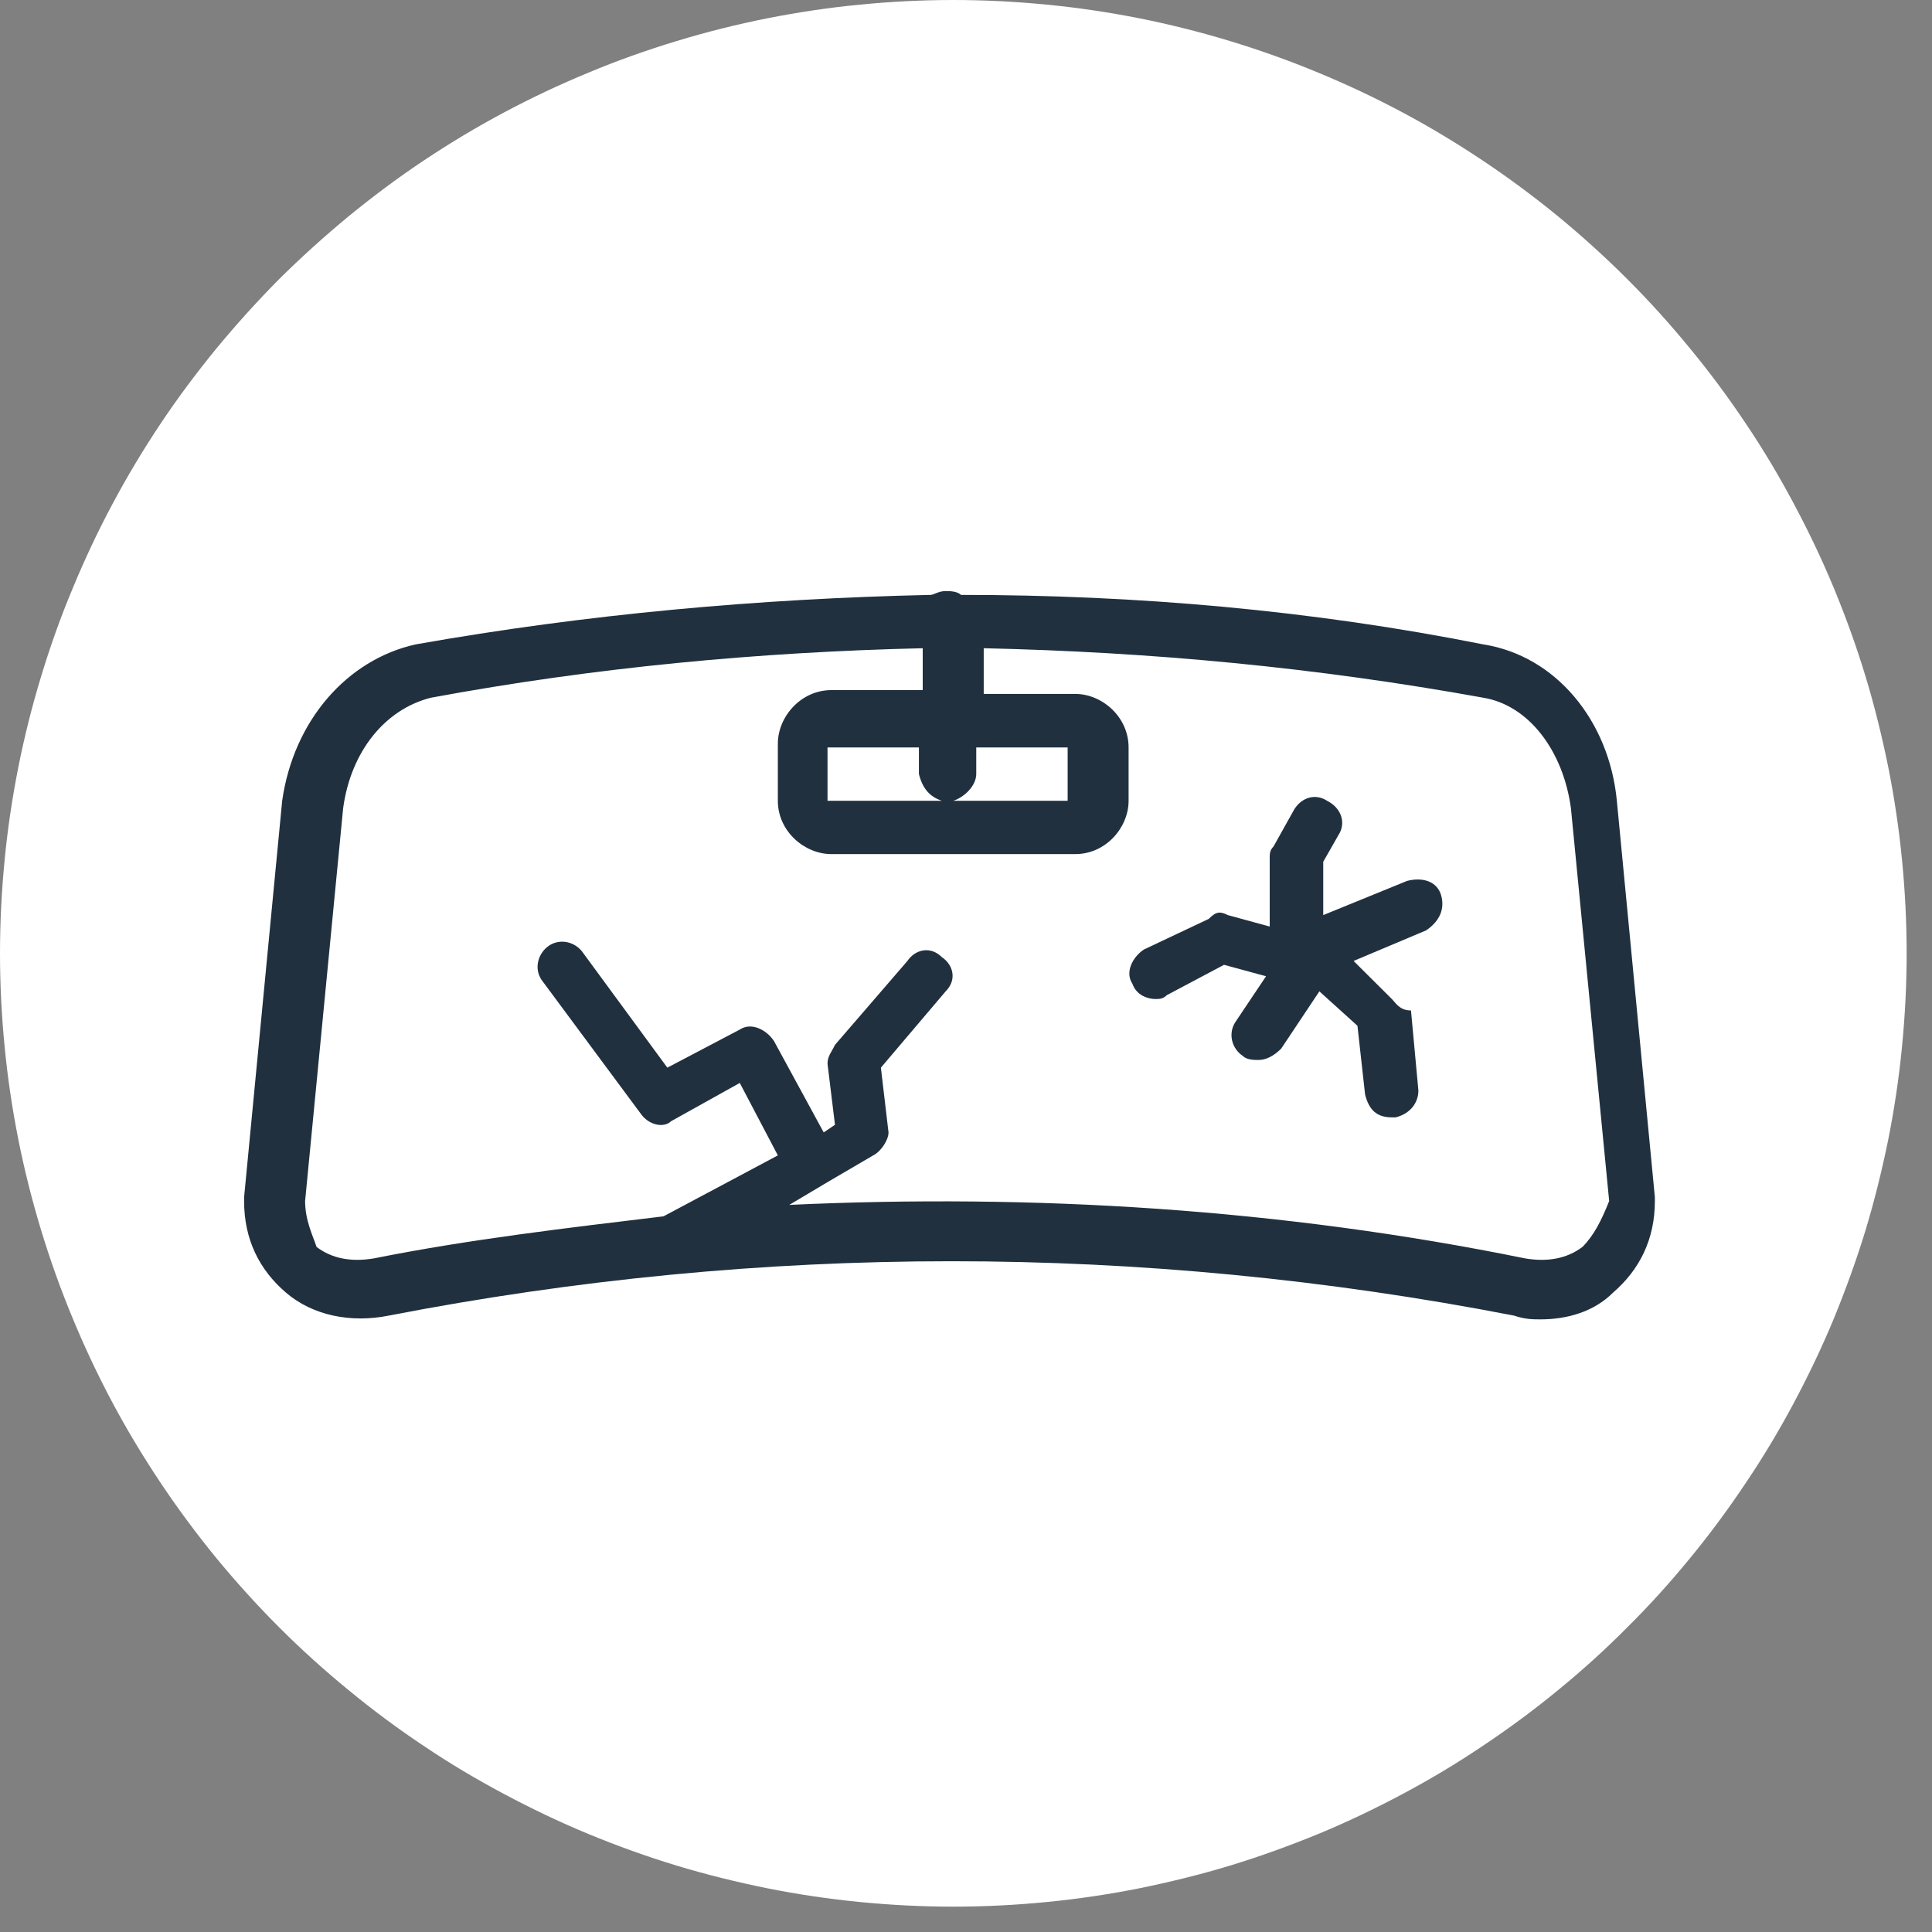
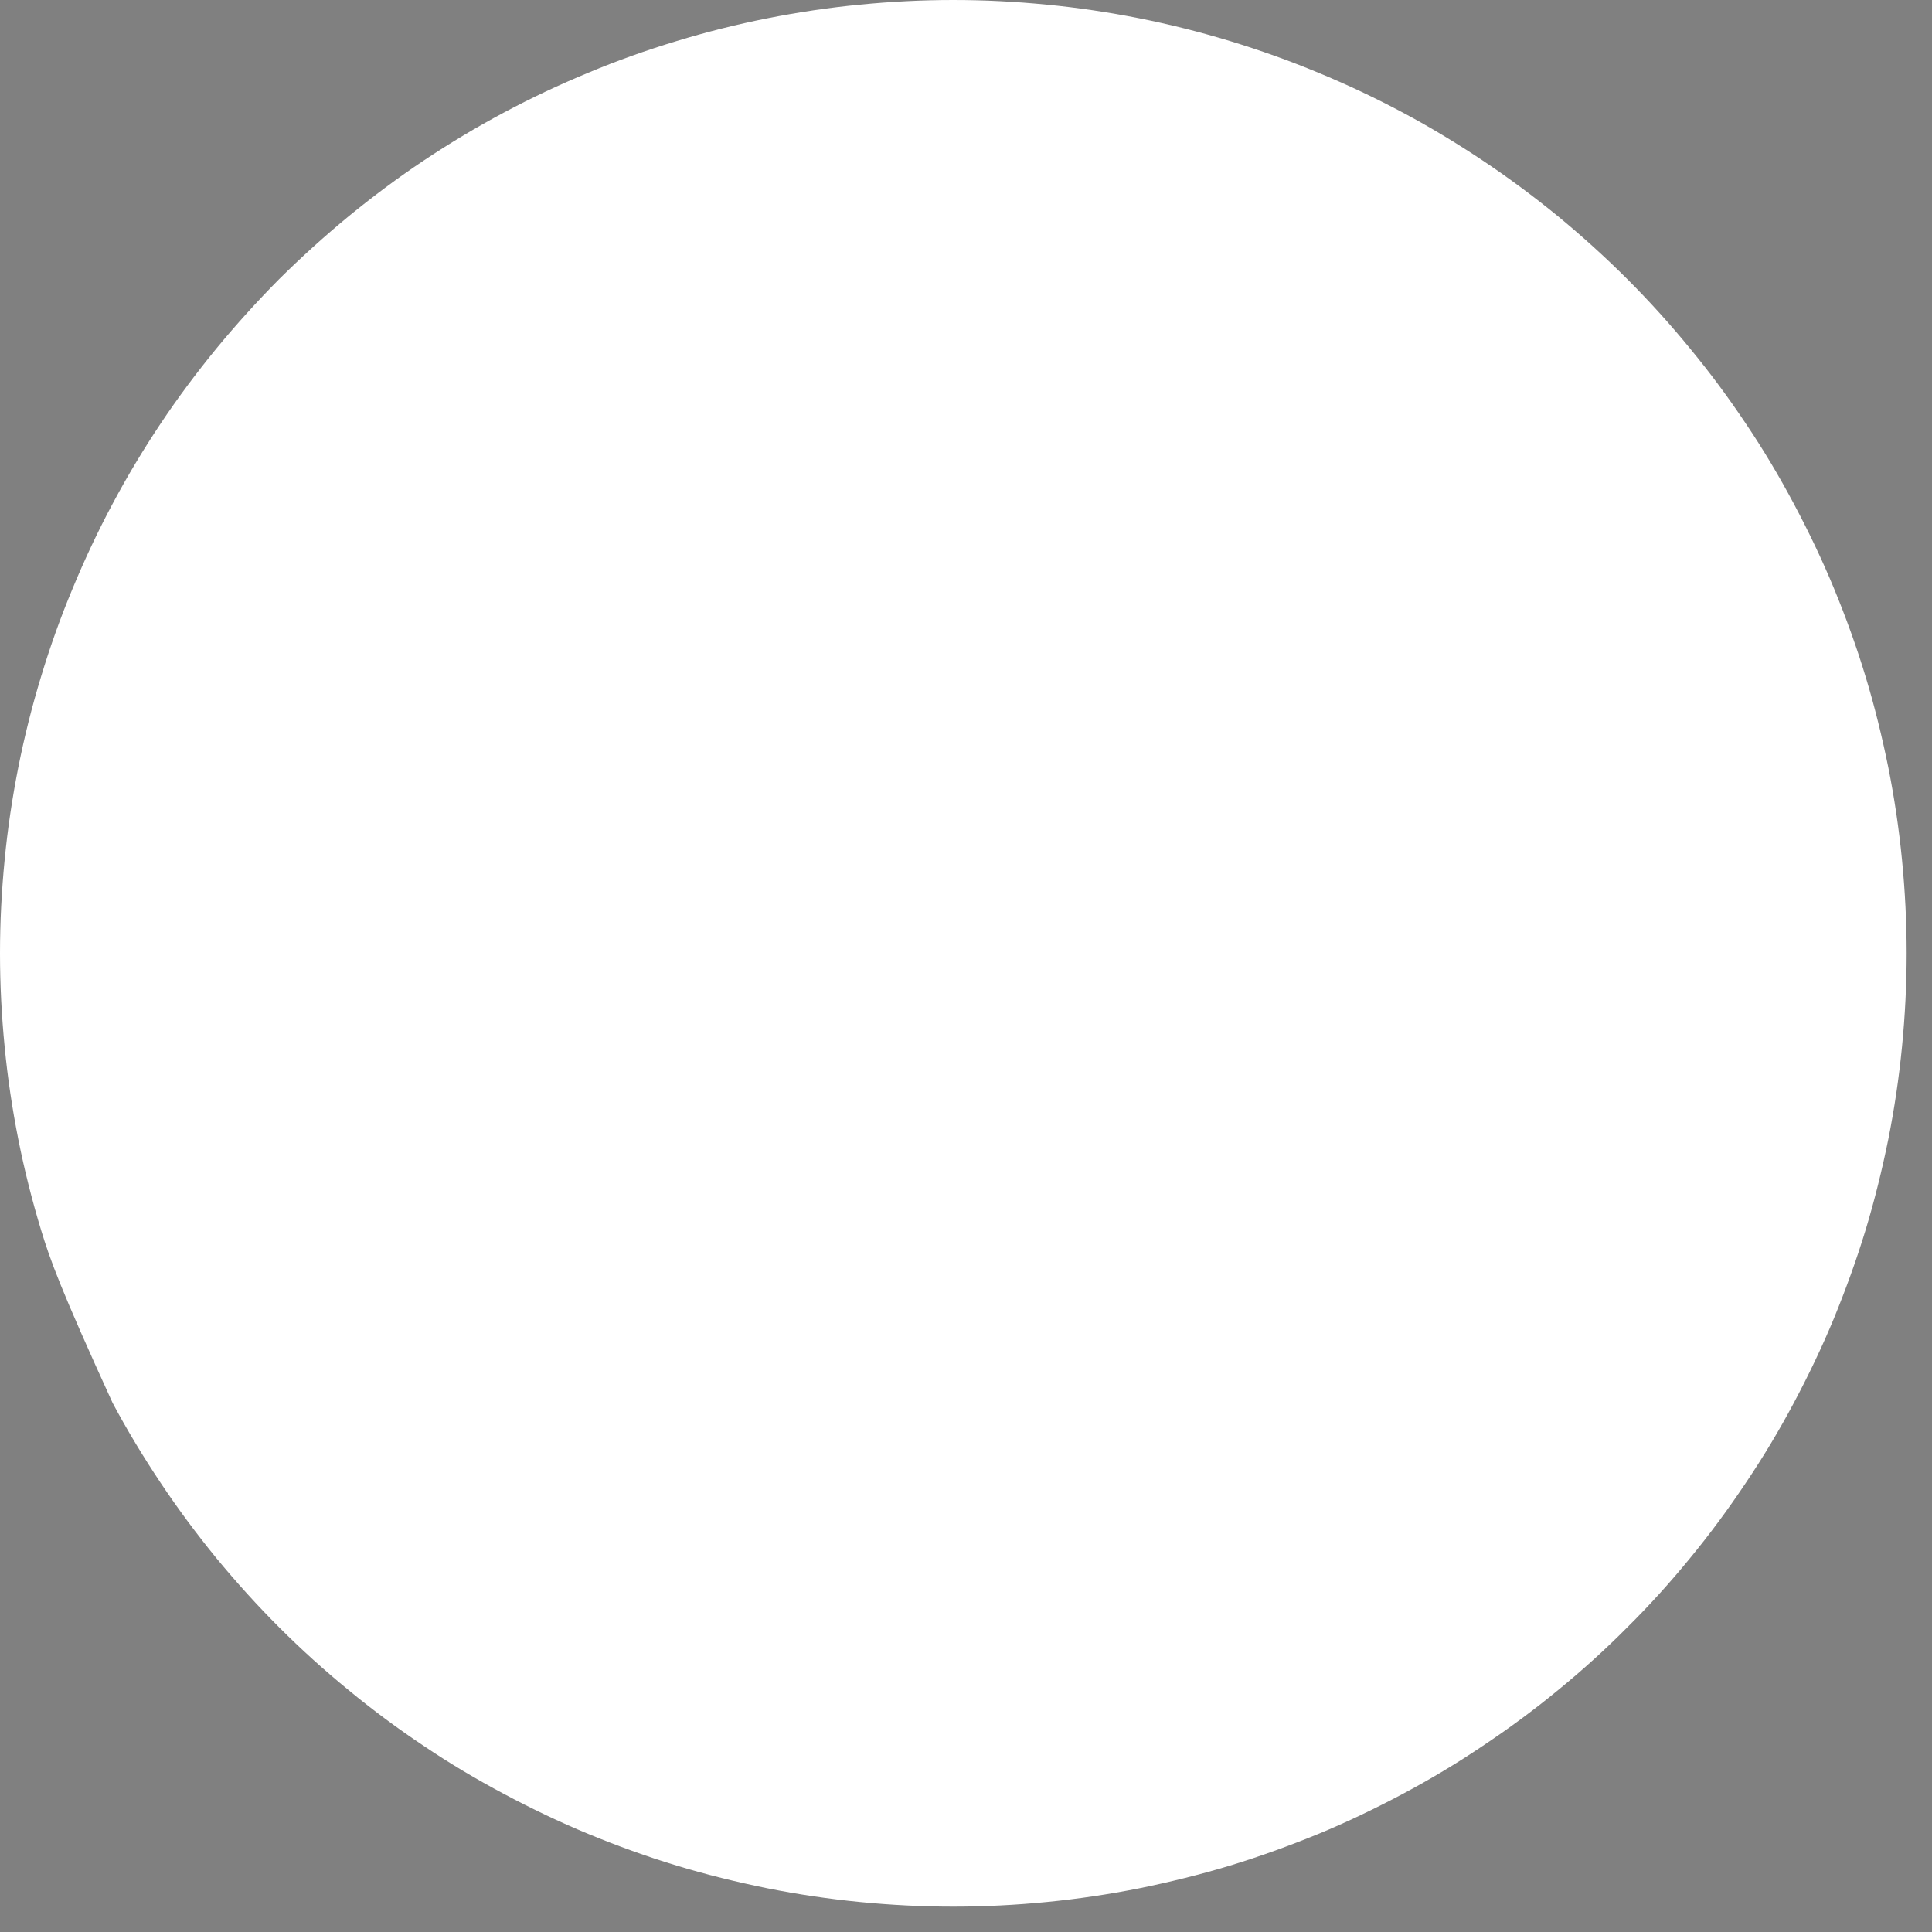
<svg xmlns="http://www.w3.org/2000/svg" width="50" zoomAndPan="magnify" viewBox="0 0 37.5 37.5" height="50" preserveAspectRatio="xMidYMid meet" version="1.0">
  <rect x="0" y="0" width="37.5" height="37.5" fill="#808080" stroke="none" />
  <defs>
    <clipPath id="5d32091cd9">
      <path d="M 0 0 L 37.008 0 L 37.008 37.008 L 0 37.008 Z M 0 0 " clip-rule="nonzero" />
    </clipPath>
  </defs>
  <g clip-path="url(#5d32091cd9)">
-     <path fill="#ffffff" d="M 37.008 18.504 C 37.008 19.109 36.977 19.715 36.918 20.316 C 36.859 20.922 36.77 21.52 36.652 22.113 C 36.531 22.707 36.387 23.293 36.211 23.875 C 36.035 24.453 35.828 25.023 35.598 25.586 C 35.367 26.145 35.105 26.691 34.82 27.227 C 34.535 27.762 34.227 28.277 33.887 28.781 C 33.551 29.285 33.191 29.773 32.805 30.242 C 32.422 30.711 32.016 31.16 31.586 31.586 C 31.16 32.016 30.711 32.422 30.242 32.805 C 29.773 33.191 29.285 33.551 28.781 33.887 C 28.277 34.227 27.762 34.535 27.227 34.82 C 26.691 35.105 26.145 35.367 25.586 35.598 C 25.023 35.828 24.453 36.035 23.875 36.211 C 23.293 36.387 22.707 36.531 22.113 36.652 C 21.52 36.77 20.922 36.859 20.316 36.918 C 19.715 36.977 19.109 37.008 18.504 37.008 C 17.898 37.008 17.293 36.977 16.691 36.918 C 16.086 36.859 15.488 36.77 14.895 36.652 C 14.301 36.531 13.711 36.387 13.133 36.211 C 12.551 36.035 11.98 35.828 11.422 35.598 C 10.863 35.367 10.316 35.105 9.781 34.82 C 9.246 34.535 8.727 34.227 8.223 33.887 C 7.719 33.551 7.234 33.191 6.766 32.805 C 6.297 32.422 5.848 32.016 5.418 31.586 C 4.992 31.16 4.586 30.711 4.199 30.242 C 3.816 29.773 3.453 29.285 3.117 28.781 C 2.781 28.277 2.469 27.762 2.184 27.227 C 1.898 26.691 1.641 26.145 1.41 25.586 C 1.176 25.023 0.973 24.453 0.797 23.875 C 0.621 23.293 0.473 22.707 0.355 22.113 C 0.238 21.52 0.148 20.922 0.09 20.316 C 0.031 19.715 0 19.109 0 18.504 C 0 17.898 0.031 17.293 0.09 16.691 C 0.148 16.086 0.238 15.488 0.355 14.895 C 0.473 14.301 0.621 13.711 0.797 13.133 C 0.973 12.551 1.176 11.98 1.41 11.422 C 1.641 10.863 1.898 10.316 2.184 9.781 C 2.469 9.246 2.781 8.727 3.117 8.223 C 3.453 7.719 3.816 7.234 4.199 6.766 C 4.586 6.297 4.992 5.848 5.418 5.418 C 5.848 4.992 6.297 4.586 6.766 4.199 C 7.234 3.816 7.719 3.453 8.223 3.117 C 8.727 2.781 9.246 2.469 9.781 2.184 C 10.316 1.898 10.863 1.641 11.422 1.41 C 11.98 1.176 12.551 0.973 13.133 0.797 C 13.711 0.621 14.301 0.473 14.895 0.355 C 15.488 0.238 16.086 0.148 16.691 0.09 C 17.293 0.031 17.898 0 18.504 0 C 19.109 0 19.715 0.031 20.316 0.09 C 20.922 0.148 21.52 0.238 22.113 0.355 C 22.707 0.473 23.293 0.621 23.875 0.797 C 24.453 0.973 25.023 1.176 25.586 1.41 C 26.145 1.641 26.691 1.898 27.227 2.184 C 27.762 2.469 28.277 2.781 28.781 3.117 C 29.285 3.453 29.773 3.816 30.242 4.199 C 30.711 4.586 31.16 4.992 31.586 5.418 C 32.016 5.848 32.422 6.297 32.805 6.766 C 33.191 7.234 33.551 7.719 33.887 8.223 C 34.227 8.727 34.535 9.246 34.82 9.781 C 35.105 10.316 35.367 10.863 35.598 11.422 C 35.828 11.98 36.035 12.551 36.211 13.133 C 36.387 13.711 36.531 14.301 36.652 14.895 C 36.77 15.488 36.859 16.086 36.918 16.691 C 36.977 17.293 37.008 17.898 37.008 18.504 Z M 37.008 18.504 " fill-opacity="1" fill-rule="nonzero" />
+     <path fill="#ffffff" d="M 37.008 18.504 C 37.008 19.109 36.977 19.715 36.918 20.316 C 36.859 20.922 36.77 21.52 36.652 22.113 C 36.531 22.707 36.387 23.293 36.211 23.875 C 36.035 24.453 35.828 25.023 35.598 25.586 C 35.367 26.145 35.105 26.691 34.82 27.227 C 34.535 27.762 34.227 28.277 33.887 28.781 C 33.551 29.285 33.191 29.773 32.805 30.242 C 32.422 30.711 32.016 31.16 31.586 31.586 C 31.16 32.016 30.711 32.422 30.242 32.805 C 29.773 33.191 29.285 33.551 28.781 33.887 C 28.277 34.227 27.762 34.535 27.227 34.82 C 26.691 35.105 26.145 35.367 25.586 35.598 C 25.023 35.828 24.453 36.035 23.875 36.211 C 23.293 36.387 22.707 36.531 22.113 36.652 C 21.52 36.77 20.922 36.859 20.316 36.918 C 19.715 36.977 19.109 37.008 18.504 37.008 C 17.898 37.008 17.293 36.977 16.691 36.918 C 16.086 36.859 15.488 36.77 14.895 36.652 C 14.301 36.531 13.711 36.387 13.133 36.211 C 12.551 36.035 11.98 35.828 11.422 35.598 C 10.863 35.367 10.316 35.105 9.781 34.82 C 9.246 34.535 8.727 34.227 8.223 33.887 C 7.719 33.551 7.234 33.191 6.766 32.805 C 6.297 32.422 5.848 32.016 5.418 31.586 C 4.992 31.16 4.586 30.711 4.199 30.242 C 3.816 29.773 3.453 29.285 3.117 28.781 C 2.781 28.277 2.469 27.762 2.184 27.227 C 1.176 25.023 0.973 24.453 0.797 23.875 C 0.621 23.293 0.473 22.707 0.355 22.113 C 0.238 21.52 0.148 20.922 0.09 20.316 C 0.031 19.715 0 19.109 0 18.504 C 0 17.898 0.031 17.293 0.09 16.691 C 0.148 16.086 0.238 15.488 0.355 14.895 C 0.473 14.301 0.621 13.711 0.797 13.133 C 0.973 12.551 1.176 11.98 1.41 11.422 C 1.641 10.863 1.898 10.316 2.184 9.781 C 2.469 9.246 2.781 8.727 3.117 8.223 C 3.453 7.719 3.816 7.234 4.199 6.766 C 4.586 6.297 4.992 5.848 5.418 5.418 C 5.848 4.992 6.297 4.586 6.766 4.199 C 7.234 3.816 7.719 3.453 8.223 3.117 C 8.727 2.781 9.246 2.469 9.781 2.184 C 10.316 1.898 10.863 1.641 11.422 1.41 C 11.98 1.176 12.551 0.973 13.133 0.797 C 13.711 0.621 14.301 0.473 14.895 0.355 C 15.488 0.238 16.086 0.148 16.691 0.09 C 17.293 0.031 17.898 0 18.504 0 C 19.109 0 19.715 0.031 20.316 0.09 C 20.922 0.148 21.52 0.238 22.113 0.355 C 22.707 0.473 23.293 0.621 23.875 0.797 C 24.453 0.973 25.023 1.176 25.586 1.41 C 26.145 1.641 26.691 1.898 27.227 2.184 C 27.762 2.469 28.277 2.781 28.781 3.117 C 29.285 3.453 29.773 3.816 30.242 4.199 C 30.711 4.586 31.16 4.992 31.586 5.418 C 32.016 5.848 32.422 6.297 32.805 6.766 C 33.191 7.234 33.551 7.719 33.887 8.223 C 34.227 8.727 34.535 9.246 34.82 9.781 C 35.105 10.316 35.367 10.863 35.598 11.422 C 35.828 11.98 36.035 12.551 36.211 13.133 C 36.387 13.711 36.531 14.301 36.652 14.895 C 36.77 15.488 36.859 16.086 36.918 16.691 C 36.977 17.293 37.008 17.898 37.008 18.504 Z M 37.008 18.504 " fill-opacity="1" fill-rule="nonzero" />
  </g>
-   <path fill="#20303f" d="M 31.383 15.543 C 31.234 13.988 30.199 12.73 28.793 12.508 C 25.461 11.844 22.055 11.547 18.652 11.547 C 18.578 11.473 18.43 11.473 18.355 11.473 C 18.207 11.473 18.133 11.547 18.059 11.547 C 14.73 11.621 11.398 11.918 8.066 12.508 C 6.734 12.805 5.699 13.988 5.477 15.543 L 4.738 23.238 L 4.738 23.312 C 4.738 24.055 5.031 24.645 5.551 25.09 C 6.07 25.535 6.809 25.684 7.551 25.535 C 14.801 24.129 22.129 24.129 29.383 25.535 C 29.605 25.609 29.754 25.609 29.902 25.609 C 30.418 25.609 30.938 25.461 31.309 25.09 C 31.824 24.645 32.121 24.055 32.121 23.312 L 32.121 23.238 Z M 18.281 15.543 L 16.062 15.543 L 16.062 14.508 L 17.836 14.508 L 17.836 15.023 C 17.91 15.32 18.059 15.469 18.281 15.543 Z M 18.949 14.508 L 20.723 14.508 L 20.723 15.543 L 18.504 15.543 C 18.727 15.469 18.949 15.246 18.949 15.023 C 18.949 15.023 18.949 14.508 18.949 14.508 Z M 30.715 24.203 C 30.418 24.426 30.051 24.5 29.605 24.426 C 24.867 23.461 20.059 23.168 15.32 23.387 L 16.062 22.945 L 16.949 22.426 C 17.098 22.352 17.246 22.129 17.246 21.98 L 17.098 20.723 L 18.355 19.242 C 18.578 19.02 18.504 18.727 18.281 18.578 C 18.059 18.355 17.762 18.43 17.613 18.652 L 16.207 20.281 C 16.137 20.426 16.062 20.5 16.062 20.648 L 16.207 21.832 L 15.988 21.98 L 15.023 20.207 C 14.875 19.984 14.582 19.836 14.359 19.984 L 12.953 20.723 L 11.324 18.504 C 11.176 18.281 10.879 18.207 10.656 18.355 C 10.438 18.504 10.363 18.801 10.512 19.02 L 12.434 21.613 C 12.582 21.832 12.879 21.906 13.027 21.762 L 14.359 21.02 L 15.098 22.426 L 12.879 23.609 C 11.027 23.832 9.105 24.055 7.254 24.426 C 6.809 24.5 6.438 24.426 6.145 24.203 C 6.07 23.98 5.922 23.684 5.922 23.312 L 6.66 15.691 C 6.809 14.582 7.477 13.766 8.363 13.543 C 11.547 12.953 14.73 12.656 17.91 12.582 L 17.91 13.395 L 16.137 13.395 C 15.543 13.395 15.098 13.914 15.098 14.434 L 15.098 15.543 C 15.098 16.137 15.617 16.578 16.137 16.578 L 20.871 16.578 C 21.465 16.578 21.906 16.062 21.906 15.543 L 21.906 14.508 C 21.906 13.914 21.391 13.469 20.871 13.469 L 19.094 13.469 L 19.094 12.582 C 22.352 12.656 25.535 12.953 28.793 13.543 C 29.68 13.691 30.344 14.582 30.492 15.691 L 31.234 23.312 C 31.086 23.684 30.938 23.98 30.715 24.203 Z M 30.715 24.203 " fill-opacity="1" fill-rule="nonzero" />
-   <path fill="#20303f" d="M 27.016 19.391 L 26.273 18.652 L 27.68 18.059 C 27.902 17.91 28.051 17.688 27.977 17.395 C 27.902 17.098 27.605 17.023 27.312 17.098 L 25.684 17.762 L 25.684 16.727 L 25.98 16.207 C 26.125 15.988 26.051 15.691 25.758 15.543 C 25.535 15.395 25.238 15.469 25.09 15.766 L 24.719 16.43 C 24.645 16.504 24.645 16.578 24.645 16.652 L 24.645 17.984 L 23.832 17.762 C 23.684 17.688 23.609 17.688 23.461 17.836 L 22.203 18.43 C 21.98 18.578 21.832 18.875 21.98 19.094 C 22.055 19.316 22.277 19.391 22.426 19.391 C 22.5 19.391 22.574 19.391 22.648 19.316 L 23.758 18.727 L 24.574 18.949 L 23.98 19.836 C 23.832 20.059 23.906 20.355 24.129 20.5 C 24.203 20.574 24.352 20.574 24.426 20.574 C 24.574 20.574 24.719 20.5 24.867 20.355 L 25.609 19.242 L 26.348 19.91 L 26.496 21.242 C 26.57 21.539 26.719 21.688 27.016 21.688 L 27.09 21.688 C 27.387 21.613 27.531 21.391 27.531 21.168 L 27.387 19.613 C 27.164 19.613 27.09 19.465 27.016 19.391 Z M 27.016 19.391 " fill-opacity="1" fill-rule="nonzero" />
</svg>